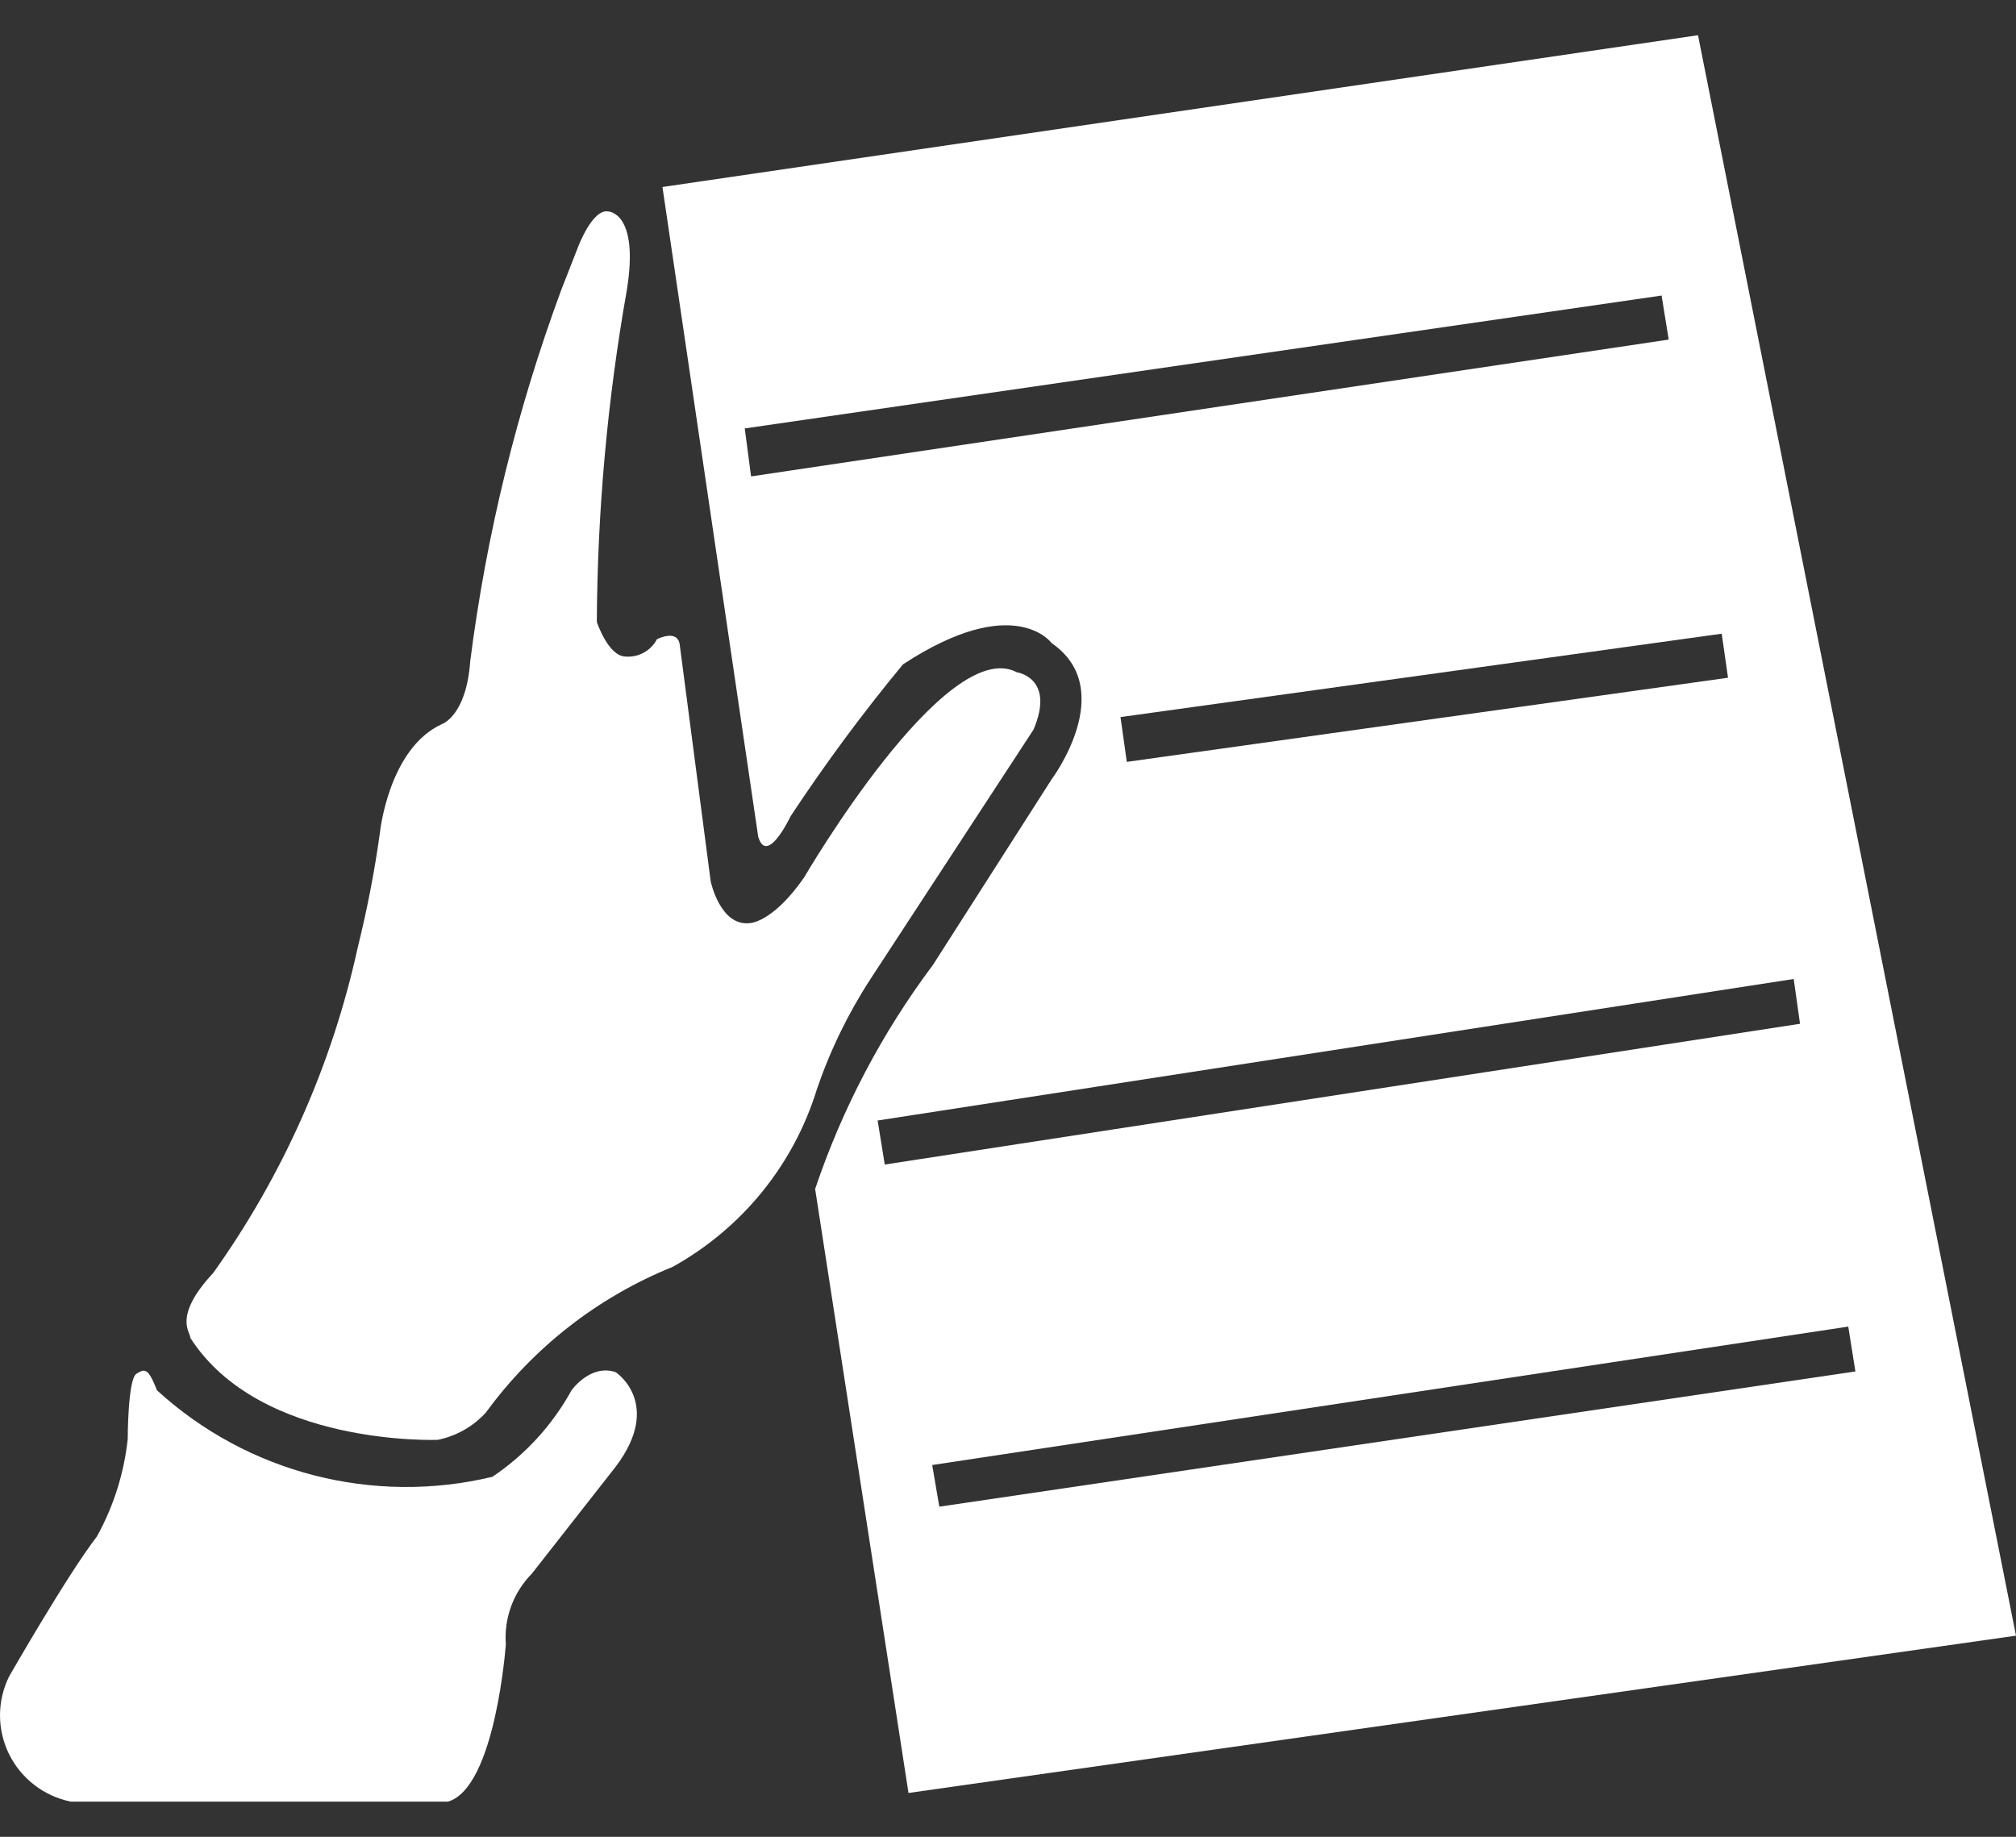
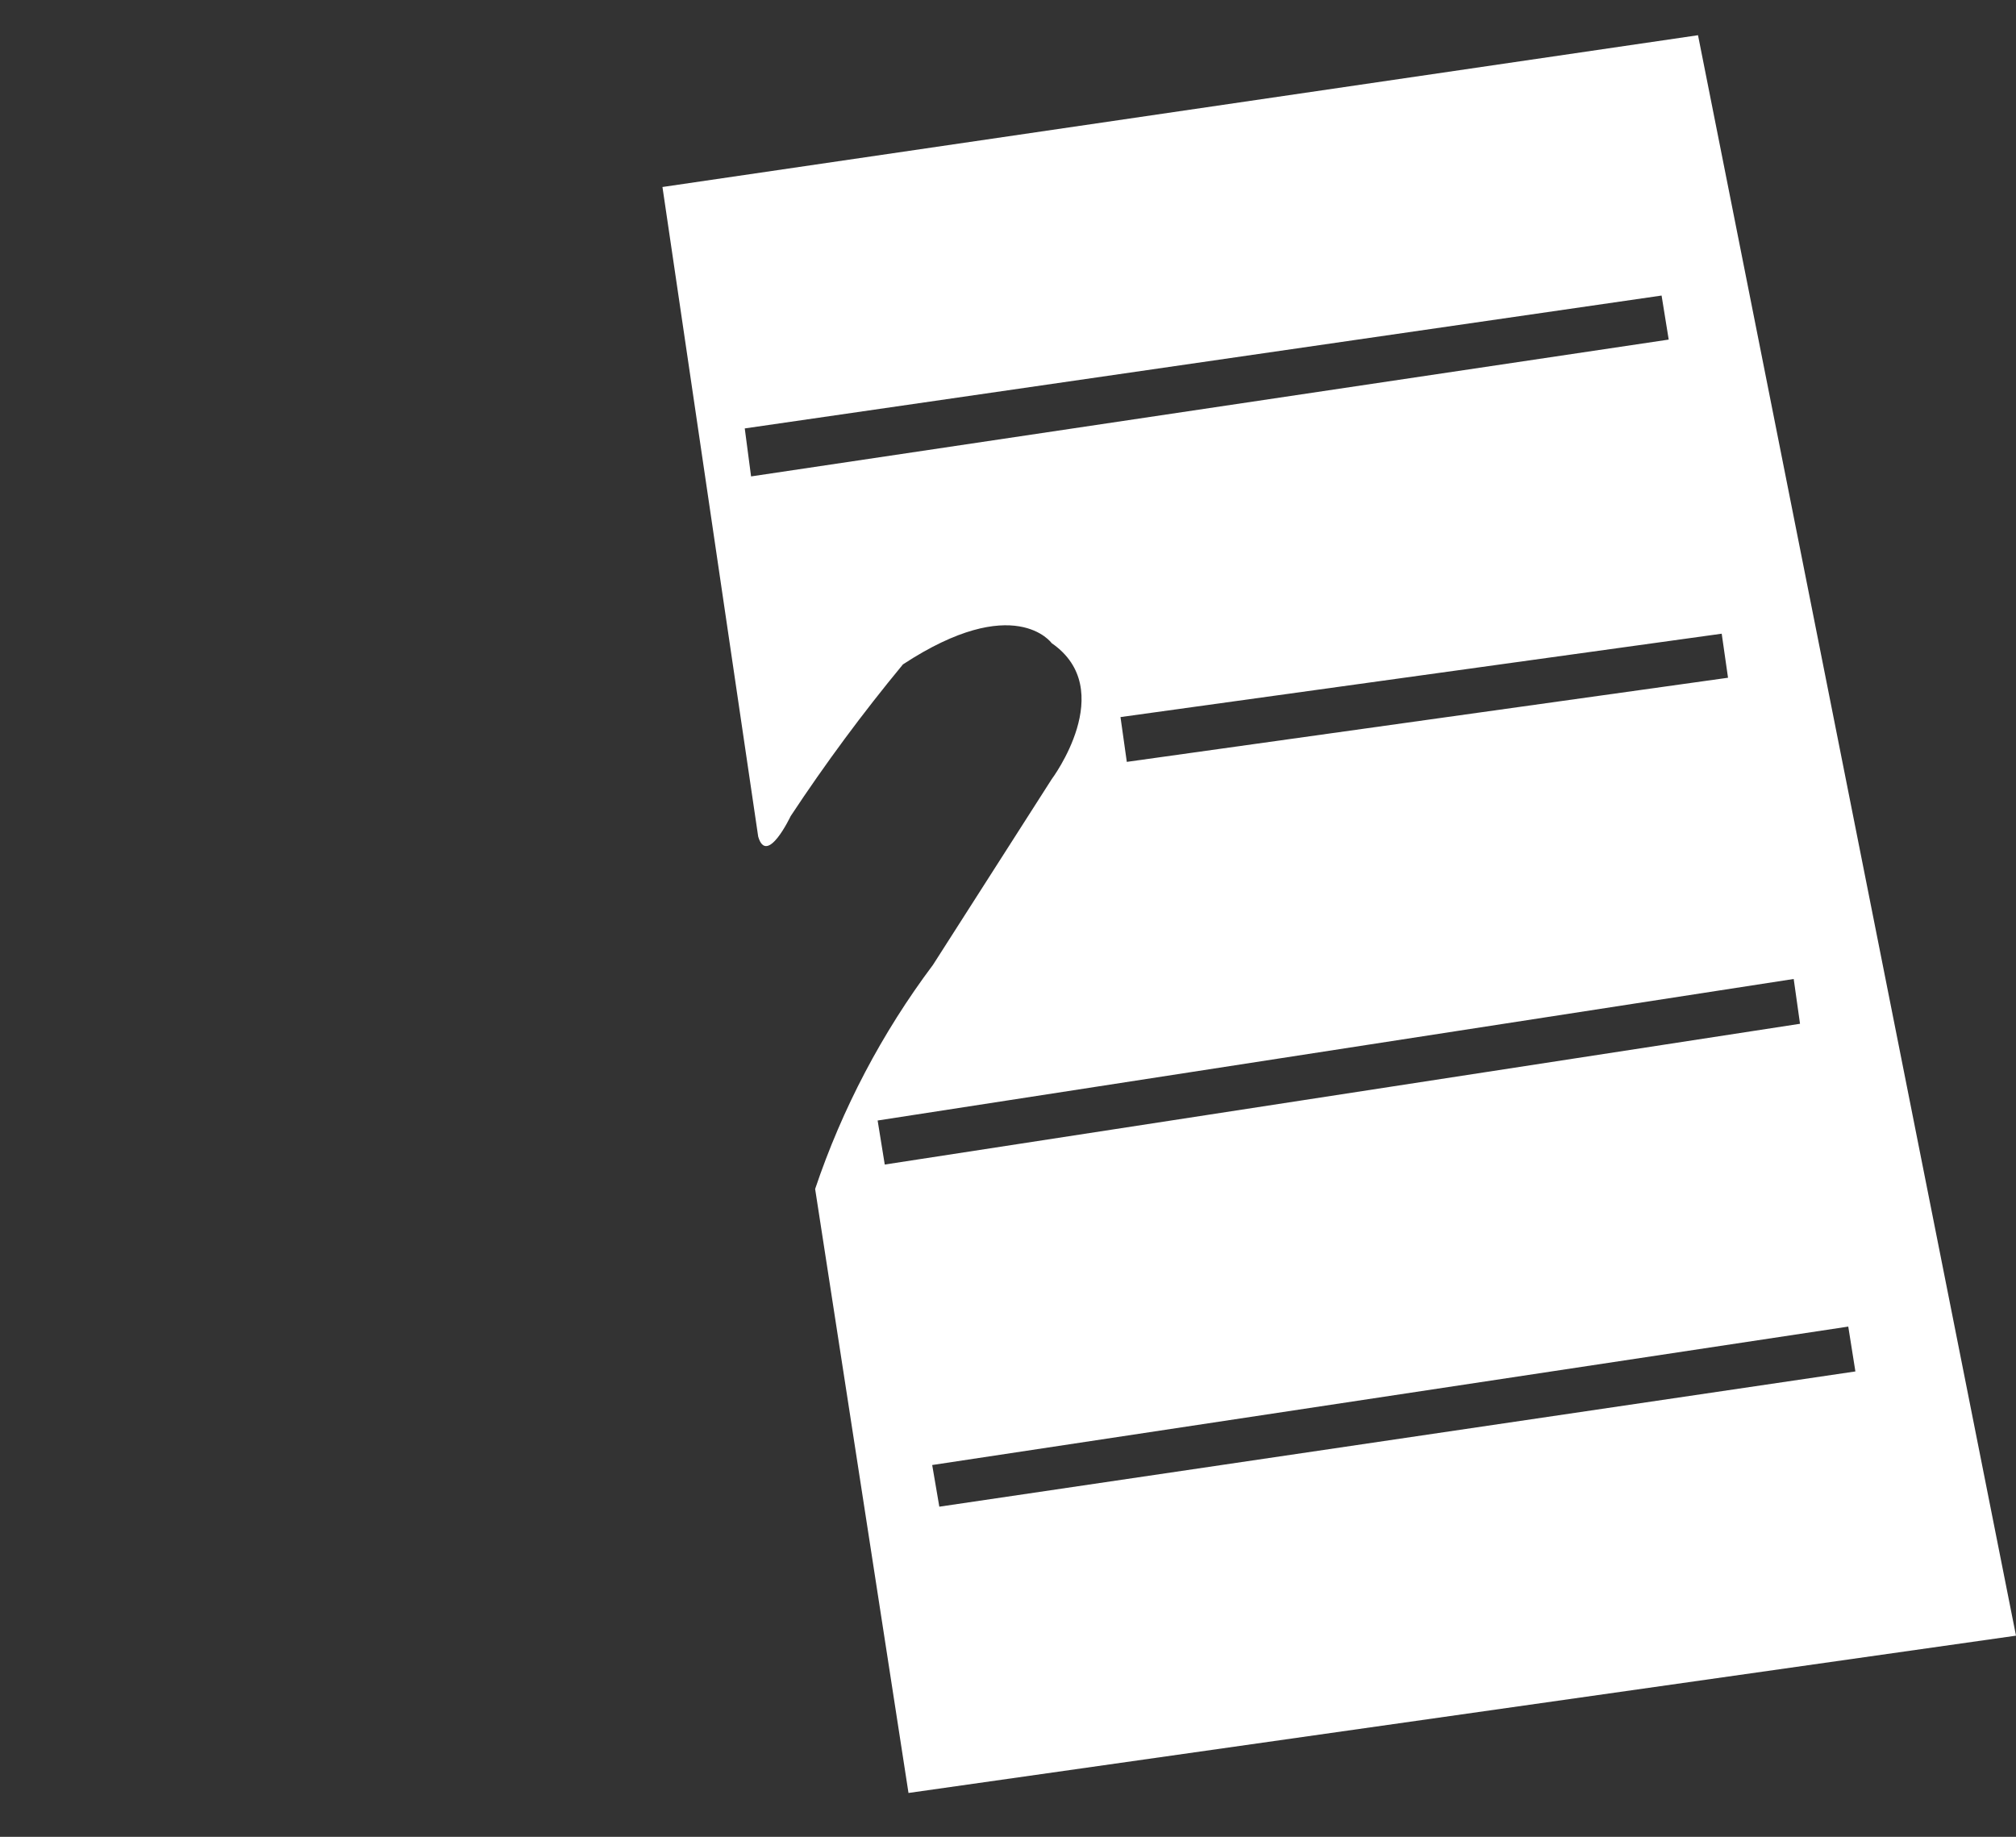
<svg xmlns="http://www.w3.org/2000/svg" width="45" height="41" viewBox="0 0 45 41" fill="none">
  <rect x="0" y="0" width="45" height="41" fill="#333333" stroke="none" />
-   <path d="M4.757 28.417C6.318 26.231 7.417 23.753 7.989 21.132C8.199 20.287 8.364 19.432 8.483 18.569C8.483 18.569 8.677 16.709 9.861 16.164C9.861 16.164 10.408 15.989 10.496 14.76C10.857 11.931 11.538 9.151 12.527 6.474L12.898 5.526C12.898 5.526 13.216 4.666 13.569 4.719C13.569 4.719 14.275 4.719 13.992 6.474C13.559 8.92 13.335 11.398 13.322 13.882C13.322 13.882 13.569 14.637 13.957 14.655C14.25 14.68 14.529 14.527 14.664 14.268C14.664 14.268 15.14 14.023 15.175 14.409L15.864 19.675C15.864 19.675 16.076 20.676 16.729 20.606C16.729 20.606 17.241 20.606 17.948 19.587C17.948 19.587 21.109 14.163 22.698 15.006C22.698 15.006 23.563 15.129 23.069 16.287L19.431 21.852C18.929 22.624 18.525 23.456 18.23 24.327C17.71 26.006 16.559 27.42 15.017 28.277C13.349 28.951 11.906 30.076 10.849 31.525C10.566 31.839 10.188 32.054 9.772 32.139C9.772 32.139 5.799 32.297 4.245 29.857C4.281 29.769 3.822 29.418 4.757 28.417Z" fill="white" />
  <path fill-rule="evenodd" clip-rule="evenodd" d="M37.902 0.786L14.787 4.174L16.924 18.674C17.118 19.341 17.648 18.218 17.648 18.218C18.422 17.045 19.259 15.914 20.155 14.83C22.645 13.197 23.475 14.356 23.475 14.356C24.976 15.392 23.475 17.393 23.475 17.393L20.826 21.536C19.688 23.054 18.8 24.743 18.195 26.539L20.279 40.021L45 36.51L37.902 0.786ZM38.431 14.145L38.572 15.128L25.152 17.006L25.011 16.006L38.431 14.145ZM16.624 9.563L16.765 10.634L37.248 7.58L37.089 6.597L16.624 9.563ZM19.749 25.994L19.59 25.011L40.038 21.852L40.179 22.852L19.749 25.994ZM41.256 29.611L20.808 32.701L20.967 33.631L41.415 30.612L41.256 29.611Z" fill="white" />
-   <path d="M0.202 37.423C0.202 37.423 1.509 35.141 2.162 34.298C2.535 33.625 2.769 32.885 2.851 32.121C2.851 32.121 2.851 30.787 3.045 30.664C3.239 30.541 3.31 30.541 3.504 31.033C5.519 32.878 8.327 33.602 10.991 32.964C11.726 32.47 12.332 31.808 12.757 31.033C12.757 31.033 13.18 30.436 13.745 30.629C13.745 30.629 14.805 31.331 13.745 32.736L11.874 35.123C11.46 35.542 11.247 36.118 11.291 36.703C11.291 36.703 11.062 39.898 10.002 40.214H1.579C0.98 40.092 0.472 39.7 0.202 39.154C-0.067 38.608 -0.067 37.969 0.202 37.423Z" fill="white" />
</svg>